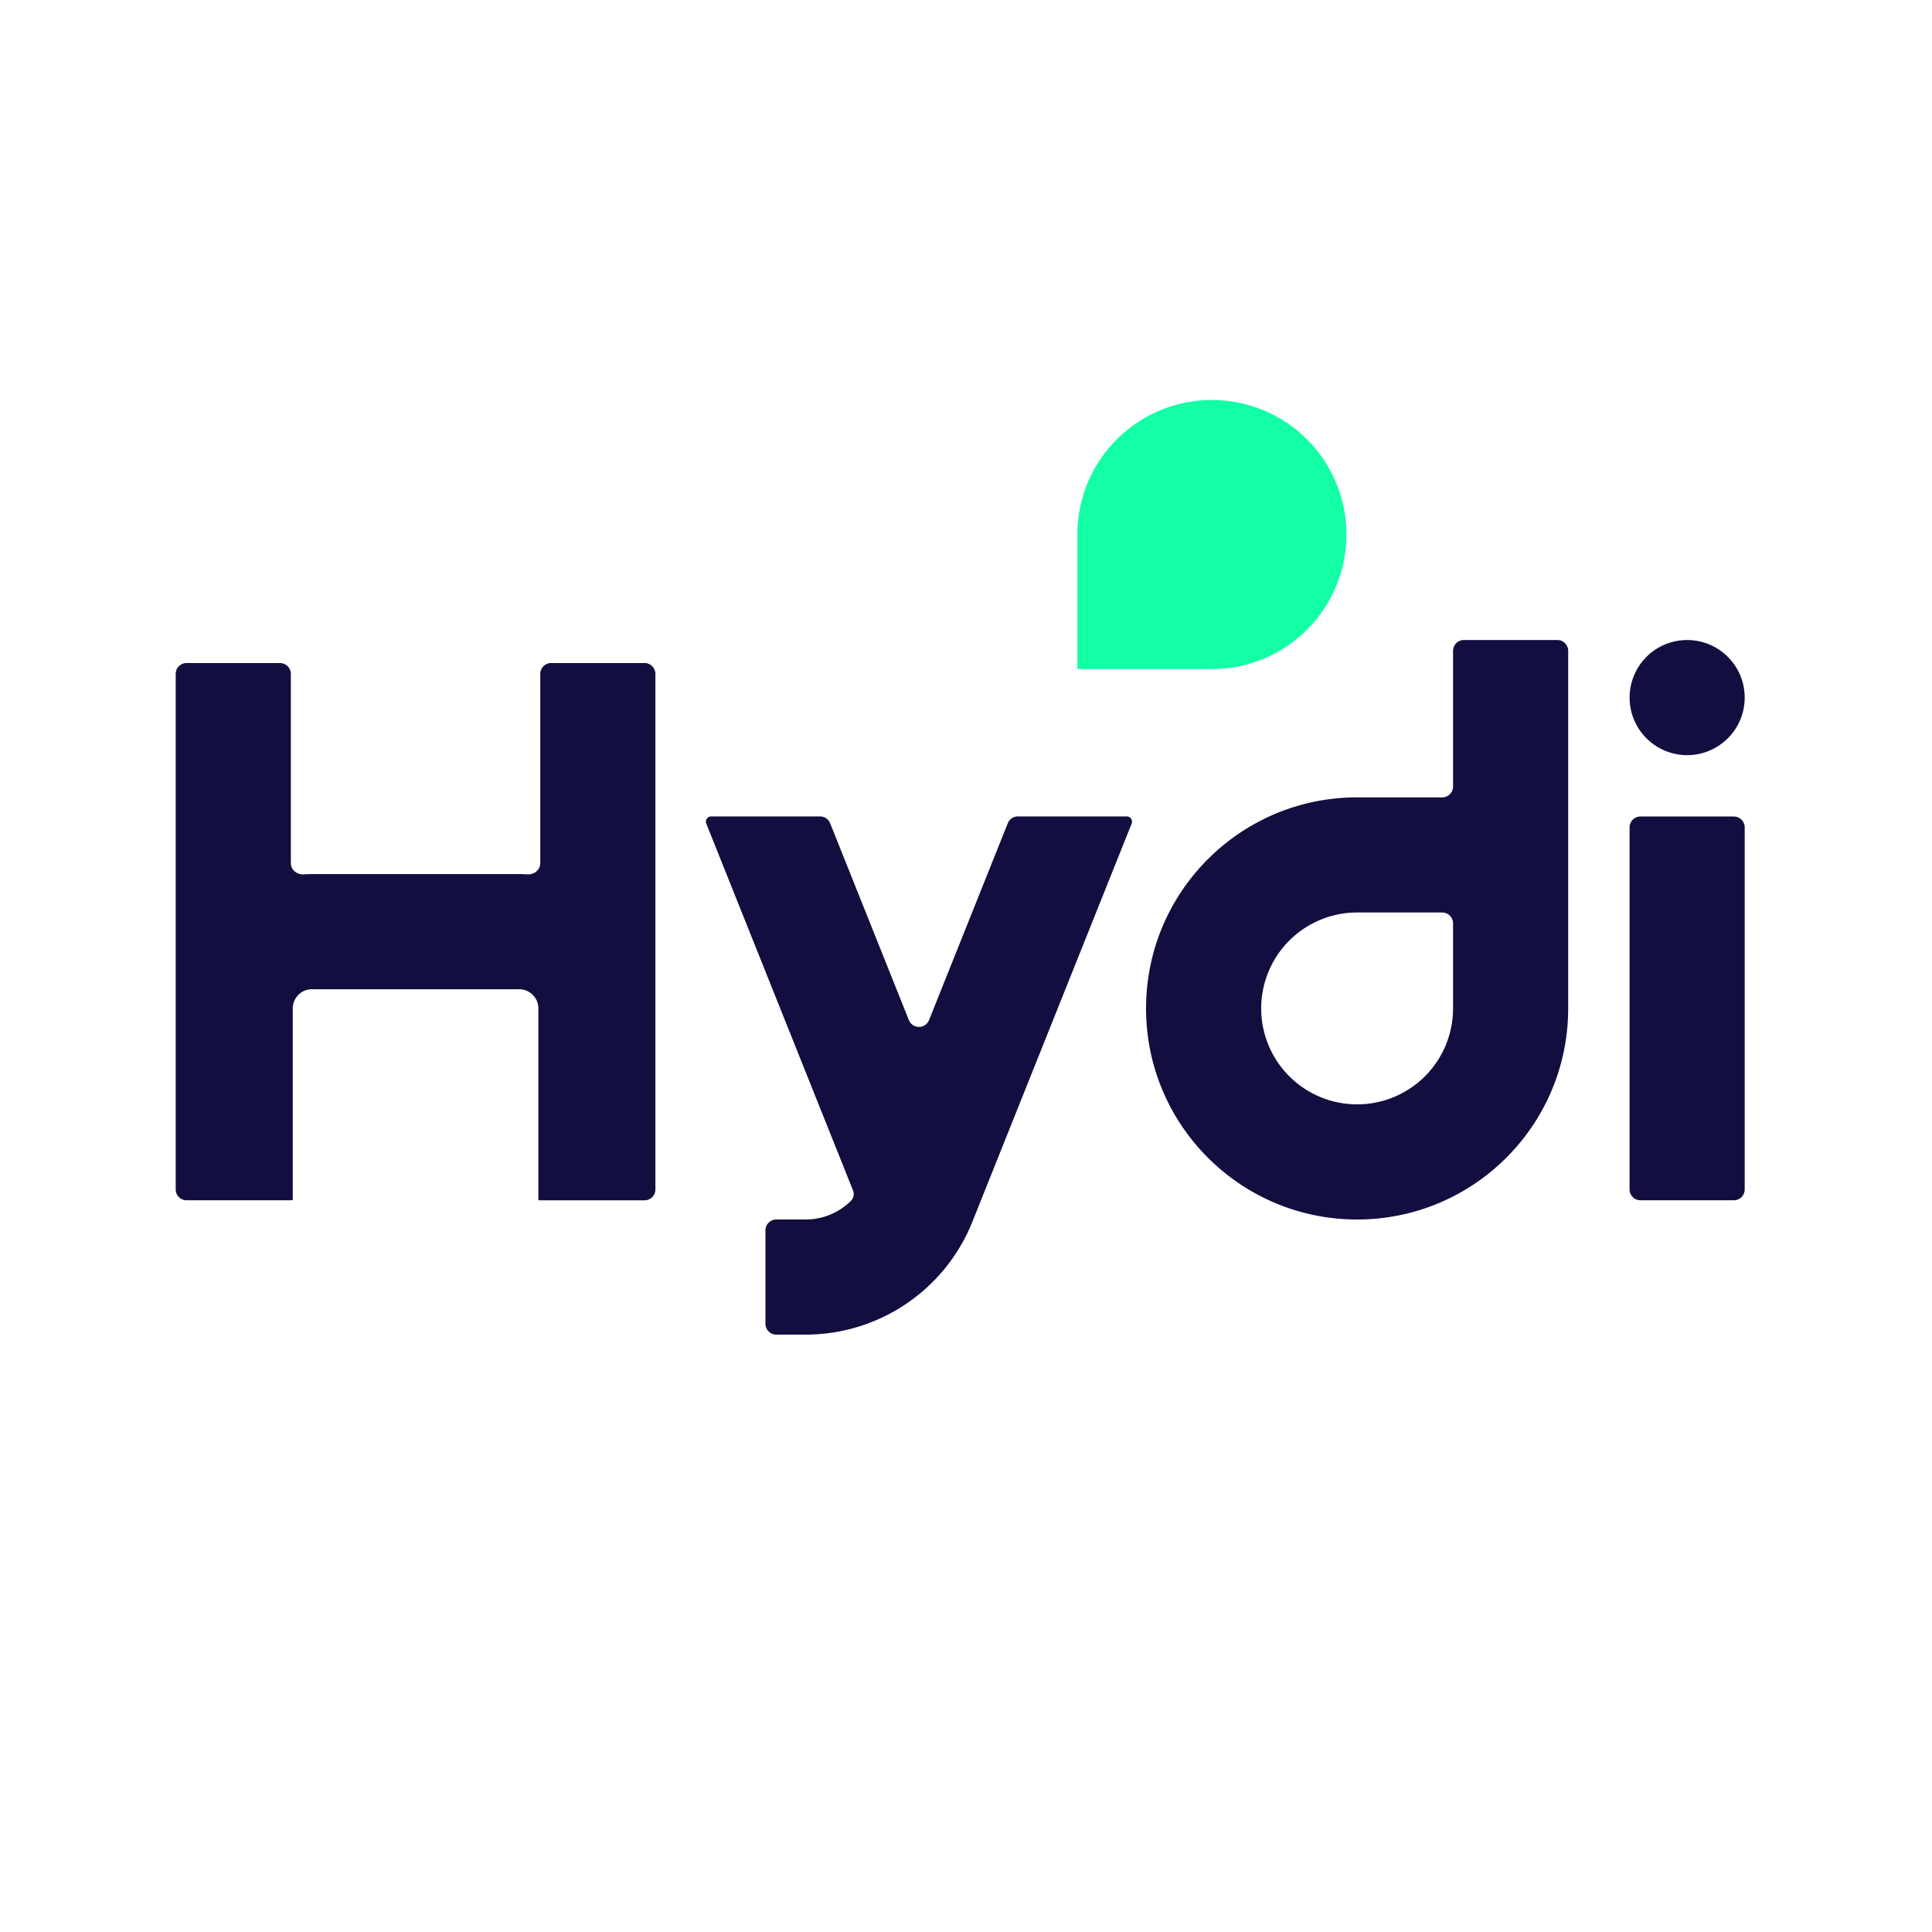
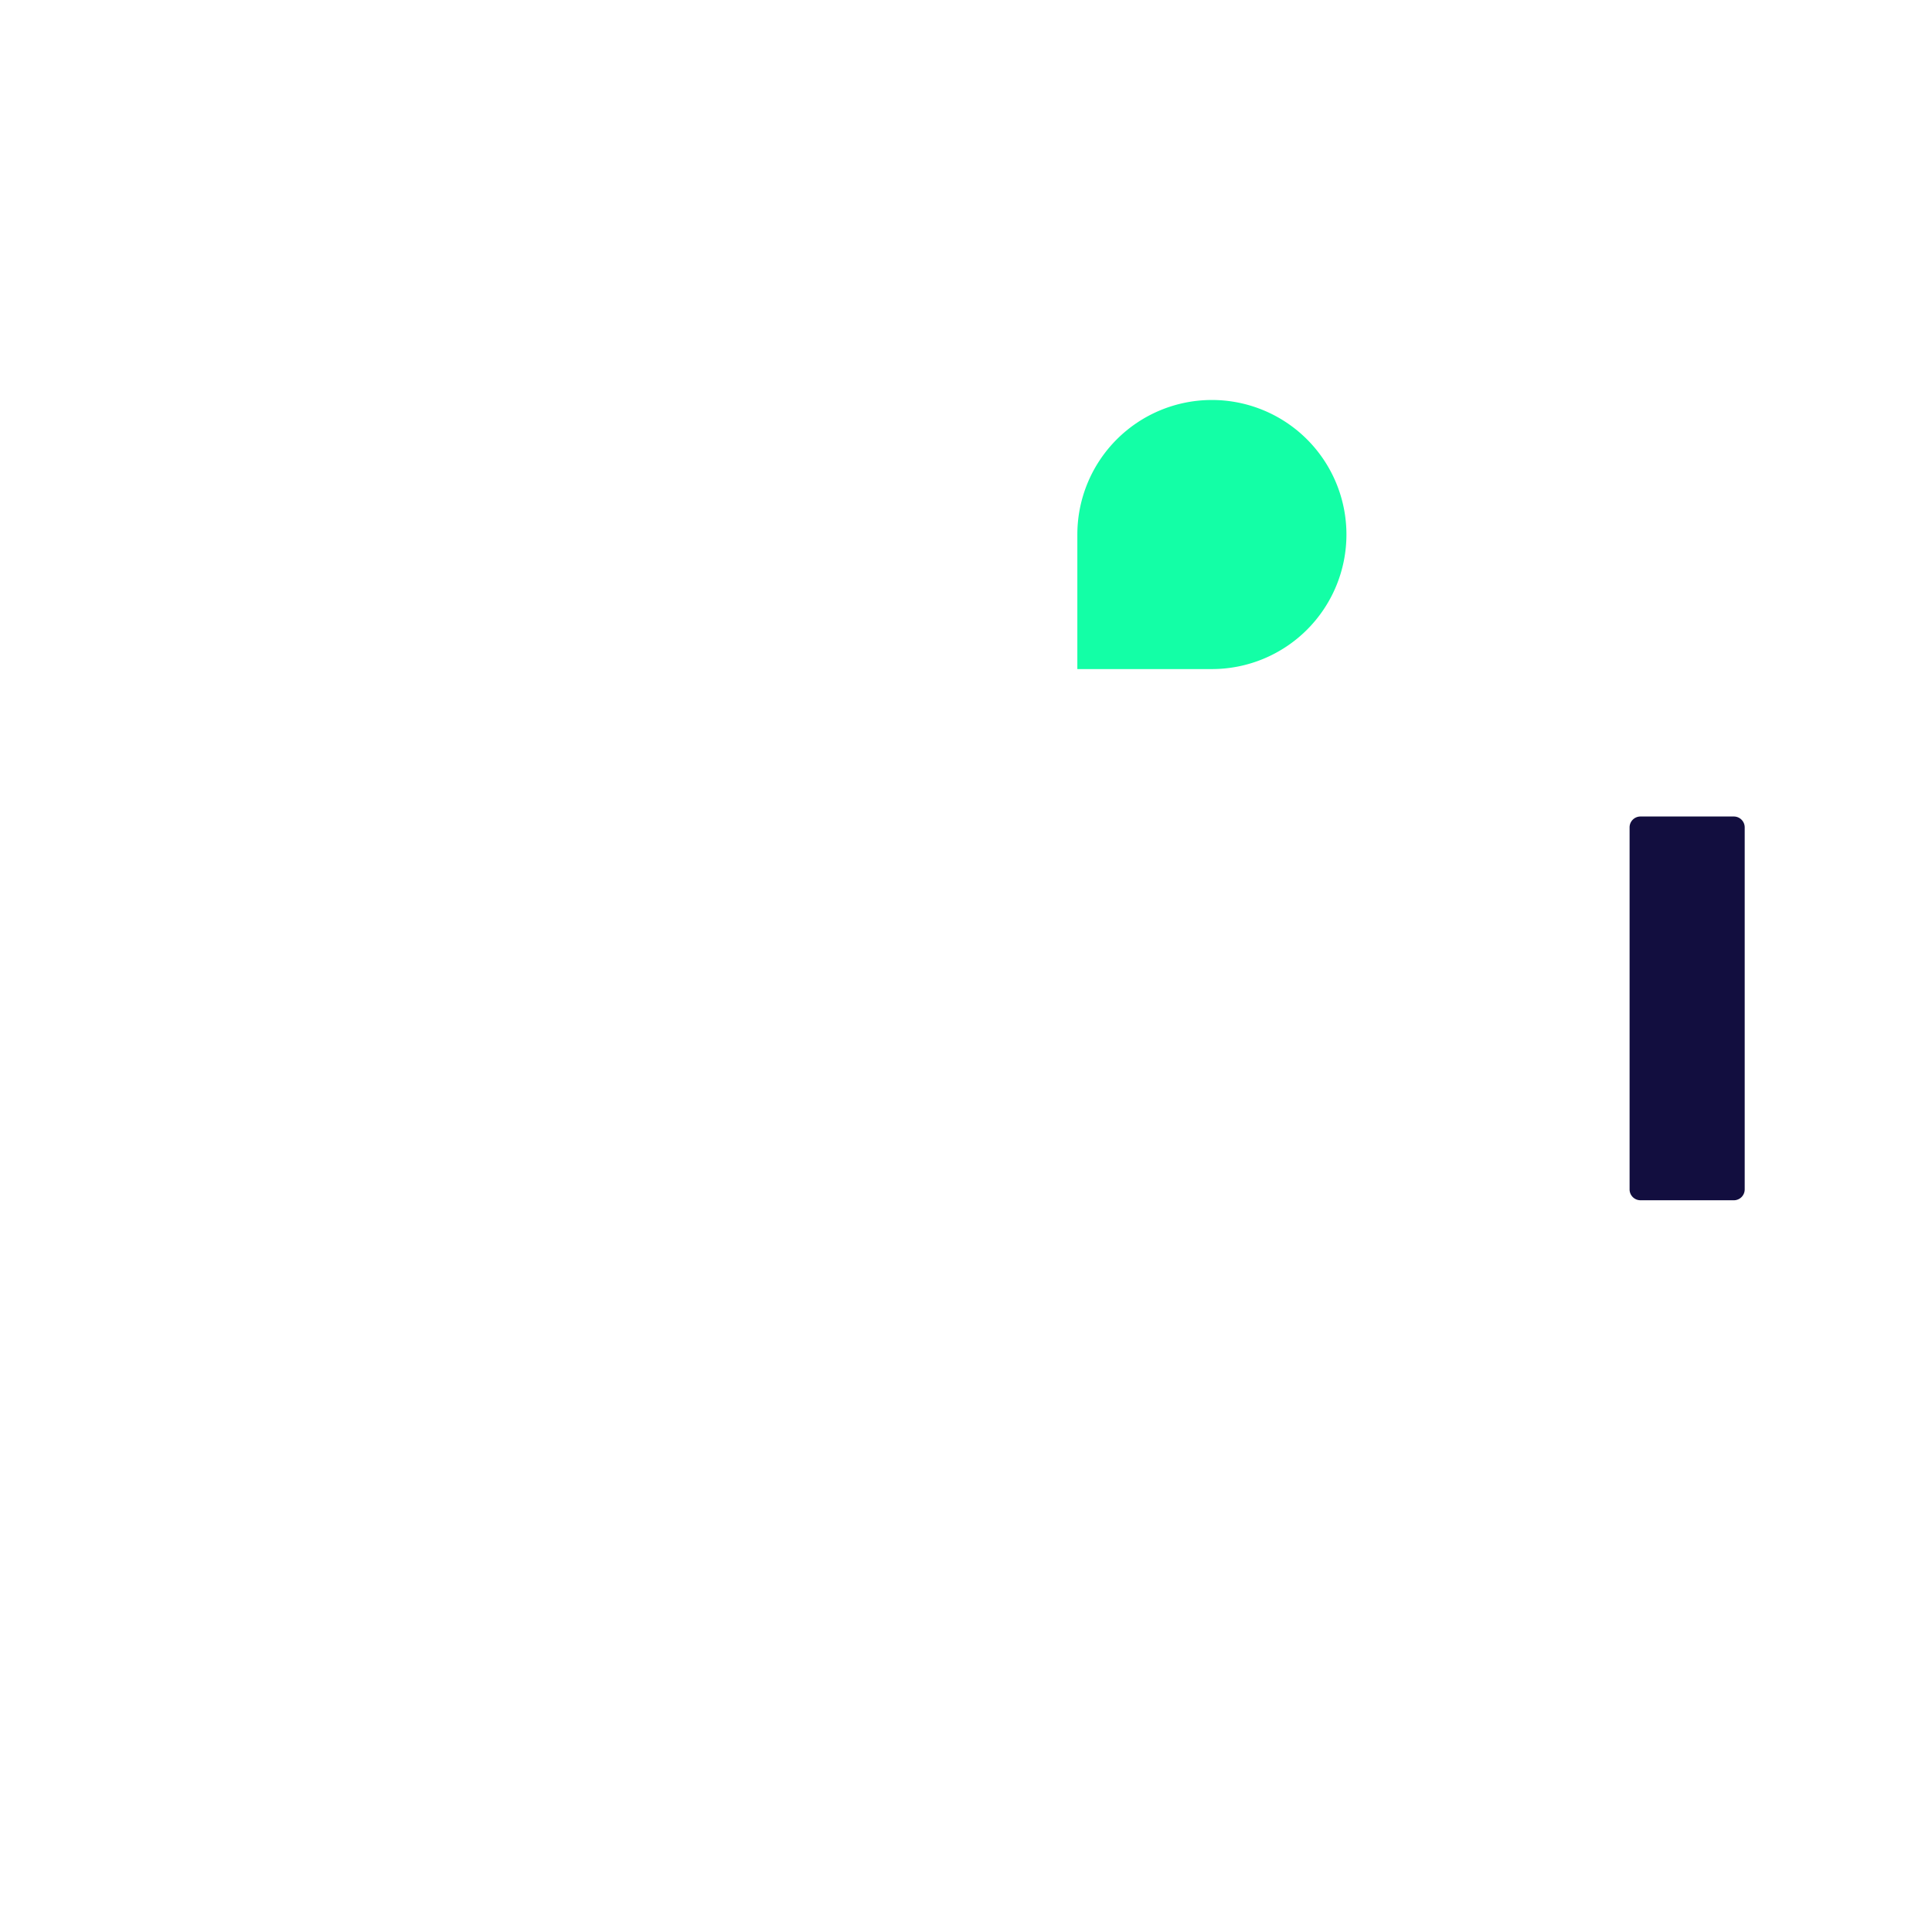
<svg xmlns="http://www.w3.org/2000/svg" data-bbox="11.641 26.5 103.95 61.922" viewBox="0 0 128 128" height="128" width="128" data-type="color">
  <g>
-     <path fill="#120E3F" d="M111.778 50.03a3.813 3.813 0 1 0 0-7.626 3.813 3.813 0 0 0 0 7.626Z" data-color="1" />
-     <path fill="#120E3F" d="M103.896 43.123a.72.72 0 0 0-.719-.72h-6.19a.72.72 0 0 0-.718.72v8.986a.719.719 0 0 1-.72.719h-5.637c-7.723 0-13.983 6.26-13.983 13.983 0 7.723 6.26 13.984 13.983 13.984 7.723 0 13.984-6.26 13.984-13.984V43.123ZM89.912 60.455h5.637a.72.72 0 0 1 .72.72v5.636a6.356 6.356 0 1 1-6.357-6.356Z" clip-rule="evenodd" fill-rule="evenodd" data-color="1" />
-     <path fill="#120E3F" d="M19.27 79.522h-6.91a.72.72 0 0 1-.719-.718V44.647a.72.72 0 0 1 .72-.719h6.189a.72.72 0 0 1 .719.72v12.531c0 .442.395.777.836.75a8.72 8.72 0 0 1 .562-.018h13.73c.188 0 .376.006.562.018.44.027.836-.308.836-.75V44.647a.72.72 0 0 1 .719-.719h6.19a.72.72 0 0 1 .718.72v34.156a.72.72 0 0 1-.719.719h-6.972a.064.064 0 0 1-.063-.064v-12.65c0-.701-.57-1.27-1.272-1.27H20.668a1.27 1.27 0 0 0-1.271 1.27v12.65a.064.064 0 0 1-.064.063h-.063Z" data-color="1" />
-     <path fill="#120E3F" d="M47.115 54.09a.347.347 0 0 0-.322.476l9.714 24.284a.653.653 0 0 1-.13.712 4.275 4.275 0 0 1-3.004 1.233h-1.94a.719.719 0 0 0-.72.719v6.19a.72.72 0 0 0 .72.718h1.94c4.867 0 9.244-2.963 11.051-7.482l10.55-26.374a.347.347 0 0 0-.322-.475h-7.216a.719.719 0 0 0-.668.452l-5.217 13.043a.72.72 0 0 1-1.335 0l-5.217-13.043a.719.719 0 0 0-.668-.452h-7.216Z" data-color="1" />
    <path fill="#120E3F" d="M108.683 79.52a.72.72 0 0 1-.719-.718V54.815a.72.72 0 0 1 .719-.719h6.189a.72.72 0 0 1 .719.719v23.987a.72.72 0 0 1-.719.719h-6.189Z" data-color="1" />
    <path fill="#13FFA6" d="M71.377 44.328v-8.914a8.914 8.914 0 0 1 17.828 0 8.914 8.914 0 0 1-8.914 8.914h-8.914Z" data-color="2" />
  </g>
</svg>